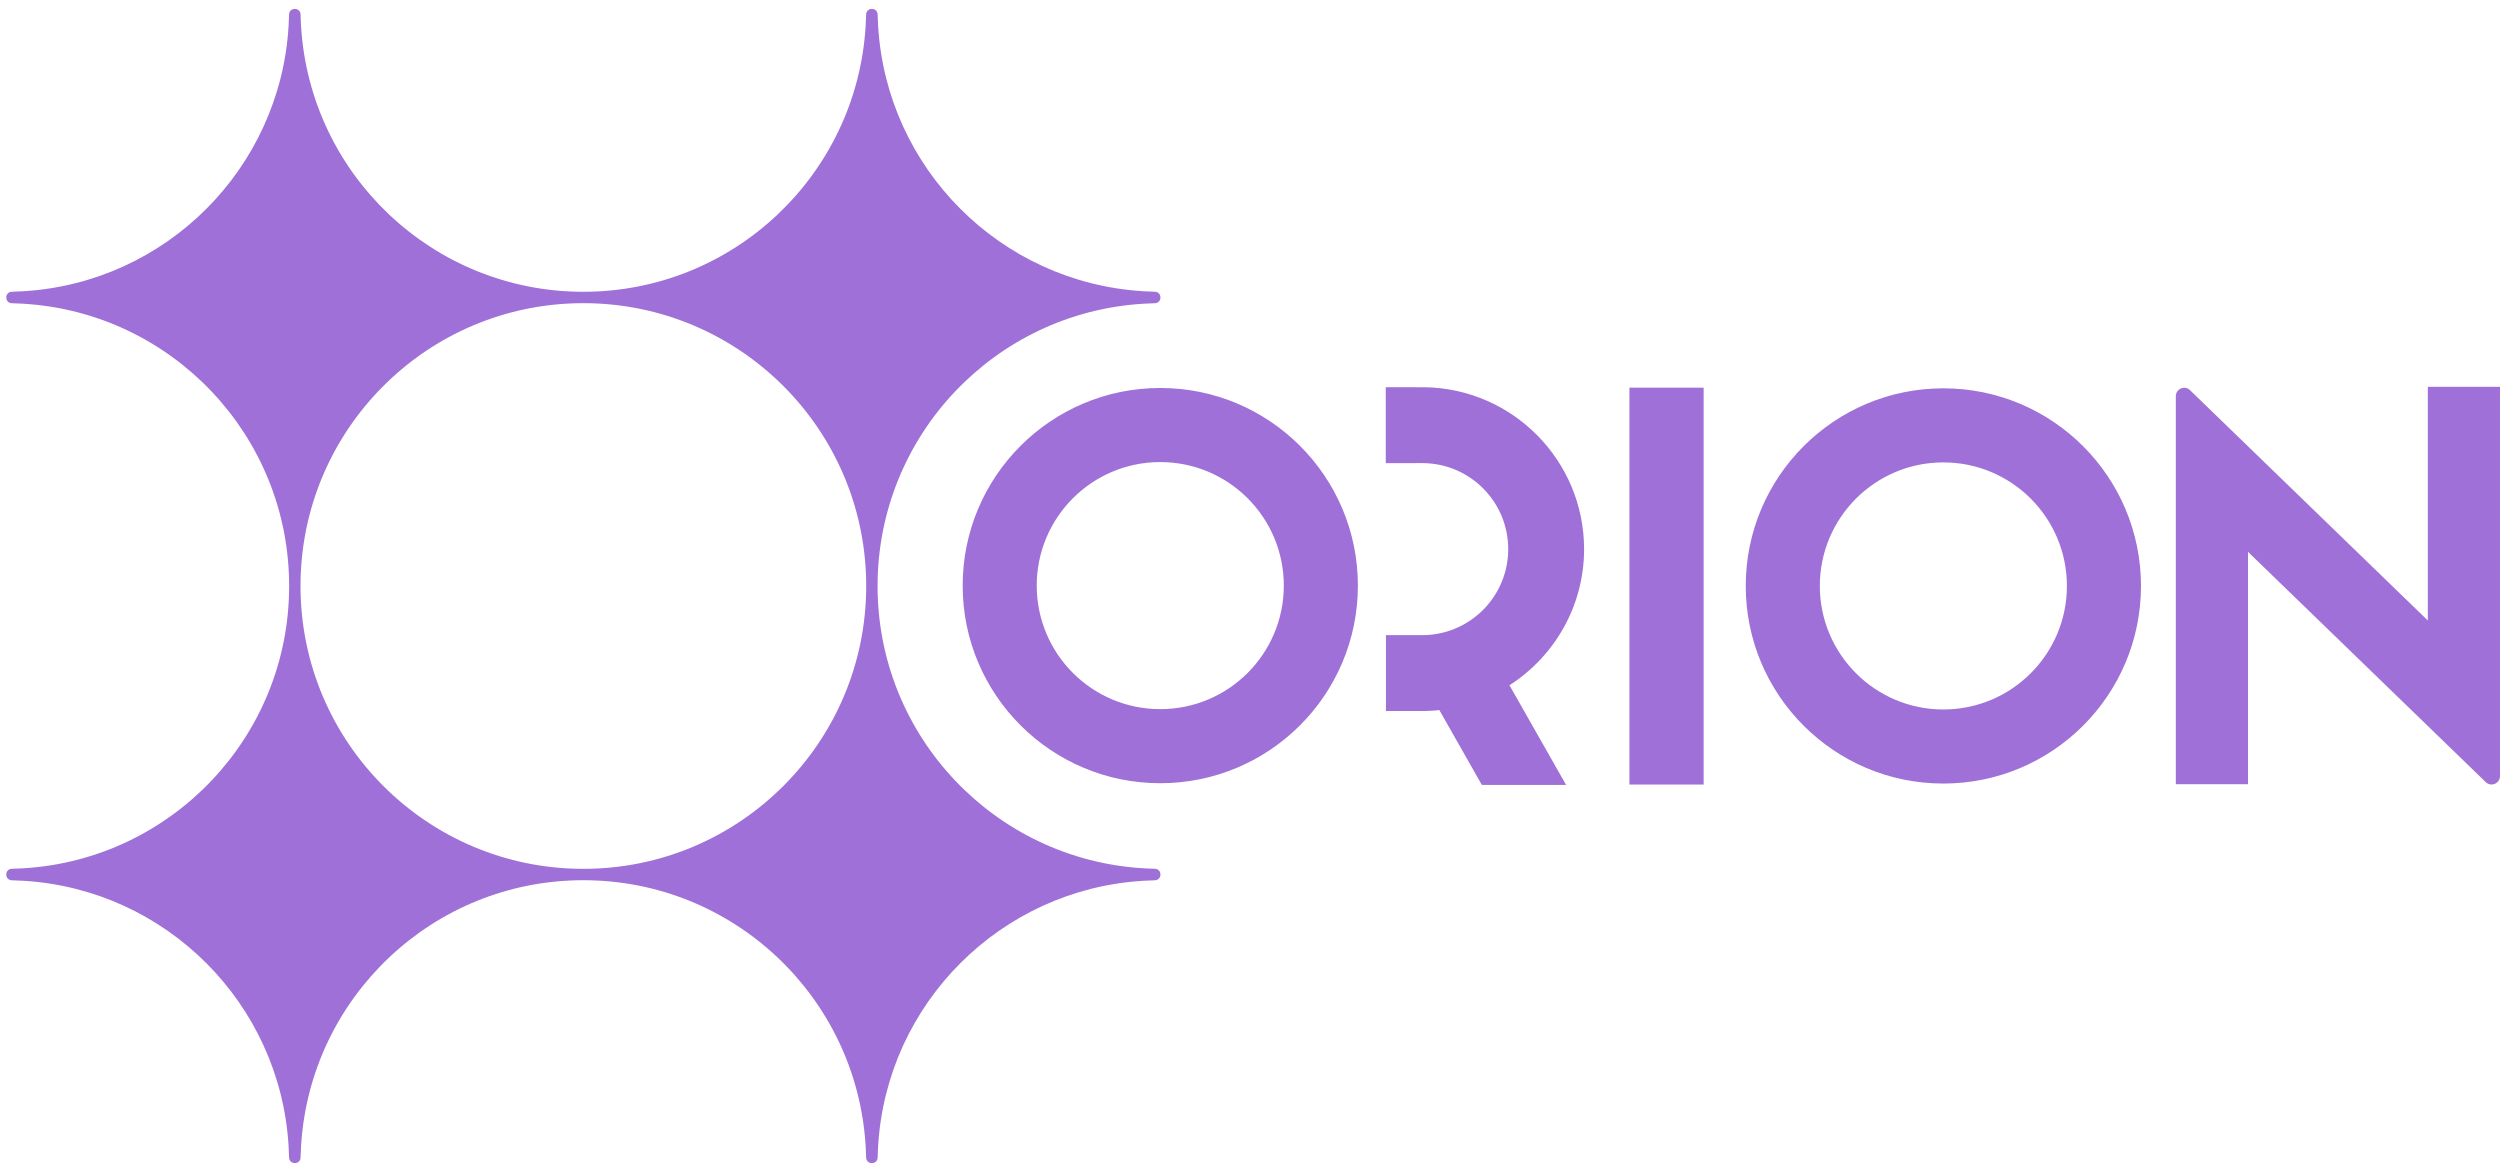
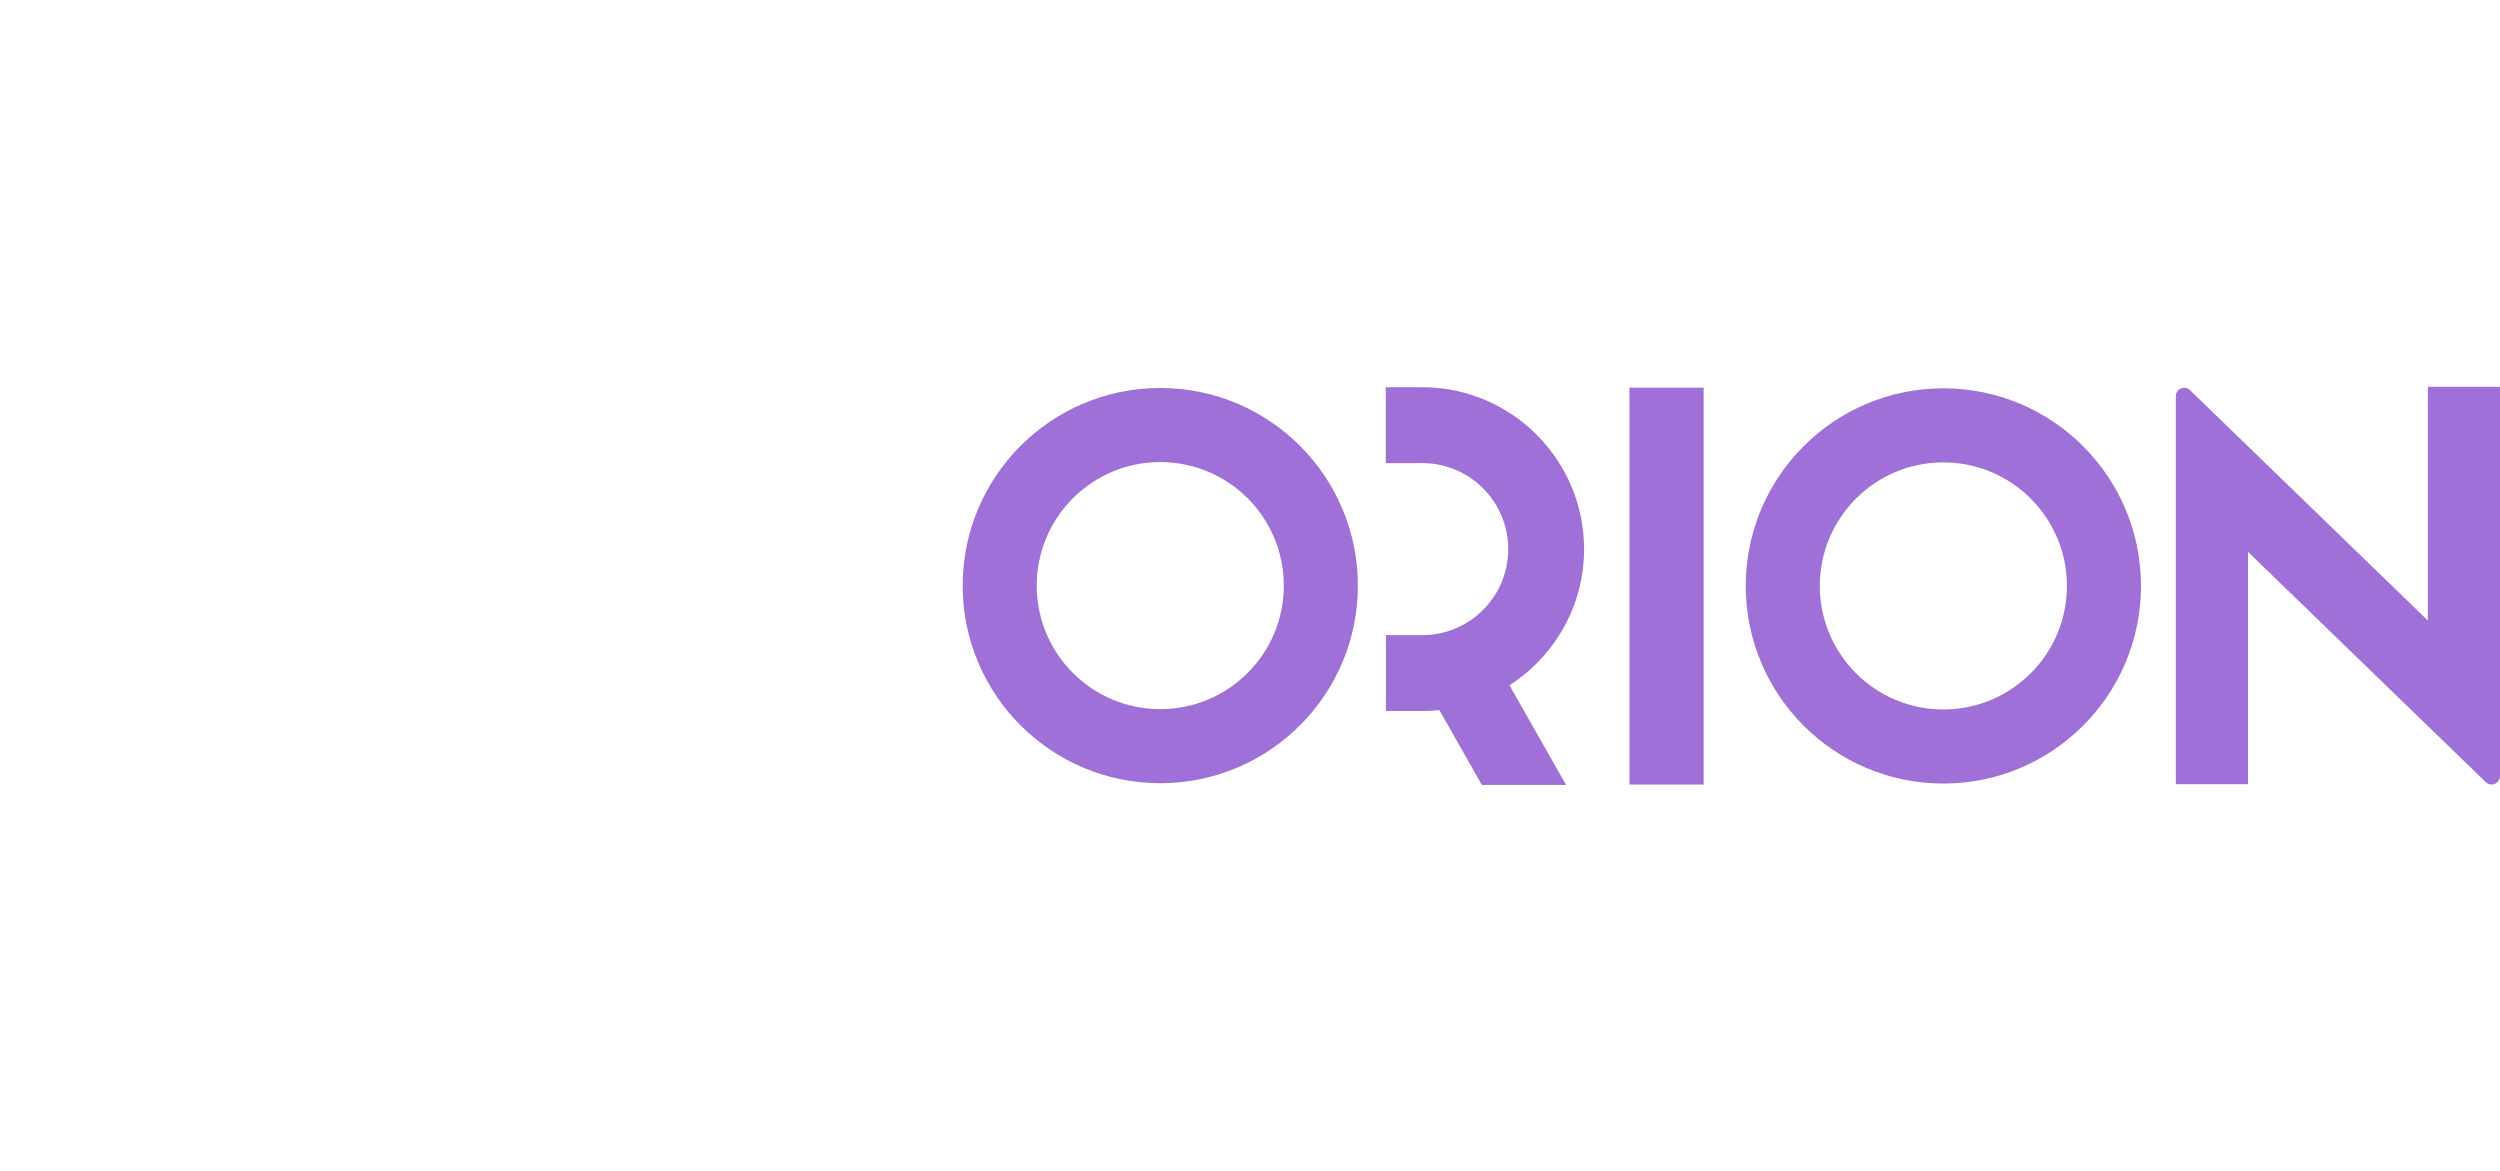
<svg xmlns="http://www.w3.org/2000/svg" width="143" height="67" viewBox="0 0 143 67" fill="none">
  <g clip-path="url(#clip0_977_5048)">
    <path d="M118.227 33.516C118.227 29.613 115.062 26.449 111.16 26.449C107.258 26.449 104.094 29.613 104.094 33.516C104.094 37.418 107.258 40.582 111.16 40.582C115.062 40.582 118.227 37.418 118.227 33.516ZM122.464 33.516C122.464 39.758 117.403 44.819 111.16 44.819C104.917 44.819 99.857 39.758 99.857 33.516C99.857 27.273 104.917 22.212 111.16 22.212C117.403 22.212 122.464 27.273 122.464 33.516ZM82.331 40.617L84.763 44.899H89.582L86.342 39.198C88.905 37.549 90.61 34.678 90.61 31.41C90.61 26.356 86.541 22.234 81.506 22.15C81.454 22.15 79.34 22.149 79.287 22.149C79.281 22.149 79.273 22.15 79.266 22.15V26.491C79.273 26.491 81.342 26.489 81.349 26.489C81.392 26.489 81.436 26.49 81.478 26.491C84.136 26.559 86.27 28.735 86.27 31.41C86.27 34.042 84.203 36.191 81.604 36.324C81.52 36.328 81.435 36.33 81.349 36.33C81.342 36.33 79.284 36.329 79.277 36.329V40.67C79.284 40.67 81.342 40.671 81.349 40.671C81.402 40.671 81.453 40.67 81.505 40.669C81.783 40.664 82.058 40.646 82.331 40.617ZM93.203 44.874H97.448V22.173H93.203V44.874ZM73.434 33.496C73.434 29.593 70.27 26.43 66.367 26.43C62.465 26.43 59.301 29.593 59.301 33.496C59.301 37.399 62.465 40.563 66.367 40.563C70.27 40.563 73.434 37.399 73.434 33.496ZM77.671 33.496C77.671 39.739 72.61 44.8 66.367 44.8C60.125 44.8 55.065 39.739 55.065 33.496C55.065 27.253 60.125 22.193 66.367 22.193C72.61 22.193 77.671 27.253 77.671 33.496ZM142.999 22.125V44.394C142.999 44.816 142.491 45.032 142.187 44.738L128.585 31.564V44.856H124.457V22.662C124.457 22.239 124.965 22.024 125.269 22.318L138.871 35.492V22.125H142.999Z" fill="#9E70D8" />
-     <path d="M33.367 49.698C24.432 49.698 17.189 42.455 17.189 33.52C17.189 24.584 24.432 17.341 33.367 17.341C42.303 17.341 49.547 24.584 49.547 33.52C49.547 42.455 42.303 49.698 33.367 49.698ZM65.38 50.382C65.384 50.381 65.388 50.381 65.393 50.381C65.529 50.373 65.666 50.368 65.803 50.363C65.89 50.359 65.977 50.353 66.065 50.352C66.237 50.348 66.375 50.211 66.375 50.039V50.023V50.008C66.375 49.836 66.237 49.699 66.065 49.695C65.977 49.694 65.888 49.687 65.8 49.684C65.664 49.679 65.529 49.674 65.394 49.666C65.39 49.666 65.385 49.666 65.38 49.665V49.665C56.908 49.15 50.197 42.12 50.197 33.52C50.197 24.919 56.908 17.889 65.38 17.375V17.374C65.384 17.374 65.388 17.374 65.393 17.373C65.529 17.366 65.666 17.36 65.803 17.355C65.89 17.352 65.977 17.346 66.065 17.344C66.237 17.34 66.375 17.204 66.375 17.032V17.016V17C66.375 16.828 66.237 16.691 66.065 16.688C65.96 16.686 65.856 16.679 65.752 16.674C65.641 16.67 65.532 16.666 65.422 16.66C65.409 16.659 65.394 16.659 65.38 16.658V16.657C57.238 16.162 50.726 9.649 50.23 1.508H50.23C50.229 1.494 50.229 1.479 50.228 1.465C50.221 1.356 50.217 1.246 50.213 1.136C50.209 1.031 50.202 0.928 50.2 0.822C50.196 0.65 50.059 0.512 49.888 0.512H49.872H49.856C49.684 0.512 49.547 0.65 49.543 0.822C49.541 0.911 49.535 0.999 49.532 1.088C49.527 1.223 49.522 1.358 49.514 1.492C49.514 1.497 49.514 1.502 49.513 1.508H49.513C48.998 9.979 41.968 16.69 33.367 16.69C24.767 16.69 17.737 9.979 17.222 1.508C17.209 1.28 17.196 1.052 17.192 0.822C17.189 0.65 17.052 0.512 16.88 0.512H16.864H16.848C16.676 0.512 16.539 0.65 16.536 0.822C16.534 0.911 16.528 0.998 16.524 1.086C16.52 1.222 16.515 1.359 16.506 1.494C16.506 1.498 16.506 1.503 16.506 1.508H16.506C16.011 9.65 9.498 16.163 1.356 16.657V16.658C1.351 16.658 1.347 16.658 1.342 16.659C1.206 16.667 1.07 16.672 0.934 16.677C0.846 16.68 0.759 16.686 0.67 16.688C0.499 16.691 0.36 16.828 0.36 17V17.016V17.032C0.36 17.204 0.499 17.34 0.67 17.344C0.758 17.346 0.845 17.352 0.933 17.355C1.07 17.36 1.206 17.366 1.343 17.373C1.347 17.374 1.352 17.374 1.356 17.374V17.375C9.827 17.889 16.539 24.919 16.539 33.52C16.539 42.12 9.827 49.15 1.356 49.665V49.665C1.351 49.666 1.346 49.666 1.341 49.666C1.206 49.674 1.071 49.679 0.936 49.684C0.847 49.687 0.759 49.694 0.67 49.695C0.499 49.699 0.36 49.836 0.36 50.008V50.023V50.039C0.36 50.211 0.499 50.348 0.67 50.352C0.758 50.353 0.845 50.359 0.933 50.363C1.07 50.368 1.206 50.373 1.343 50.381C1.347 50.381 1.352 50.381 1.356 50.382C9.498 50.877 16.011 57.39 16.506 65.531H16.506C16.506 65.536 16.506 65.54 16.506 65.545C16.515 65.681 16.52 65.818 16.524 65.955C16.528 66.042 16.534 66.129 16.536 66.217C16.539 66.389 16.676 66.527 16.848 66.527H16.864H16.88C17.052 66.527 17.189 66.389 17.192 66.217C17.194 66.129 17.2 66.042 17.204 65.955C17.209 65.818 17.214 65.681 17.221 65.545C17.222 65.54 17.222 65.536 17.222 65.531H17.223C17.737 57.06 24.767 50.348 33.367 50.348C41.968 50.348 48.998 57.06 49.513 65.531H49.513C49.514 65.536 49.514 65.54 49.514 65.545C49.522 65.681 49.527 65.818 49.532 65.955C49.535 66.042 49.541 66.129 49.543 66.217C49.547 66.389 49.684 66.527 49.856 66.527H49.872H49.888C50.059 66.527 50.196 66.389 50.2 66.217C50.201 66.129 50.208 66.042 50.211 65.955C50.216 65.818 50.221 65.681 50.229 65.545C50.229 65.54 50.229 65.536 50.23 65.531C50.725 57.39 57.238 50.877 65.38 50.382Z" fill="#9E70D8" />
  </g>
  <defs>
    <clipPath id="clip0_977_5048">
      <rect width="142.639" height="66.014" fill="white" transform="translate(0.36 0.513)" />
    </clipPath>
  </defs>
</svg>